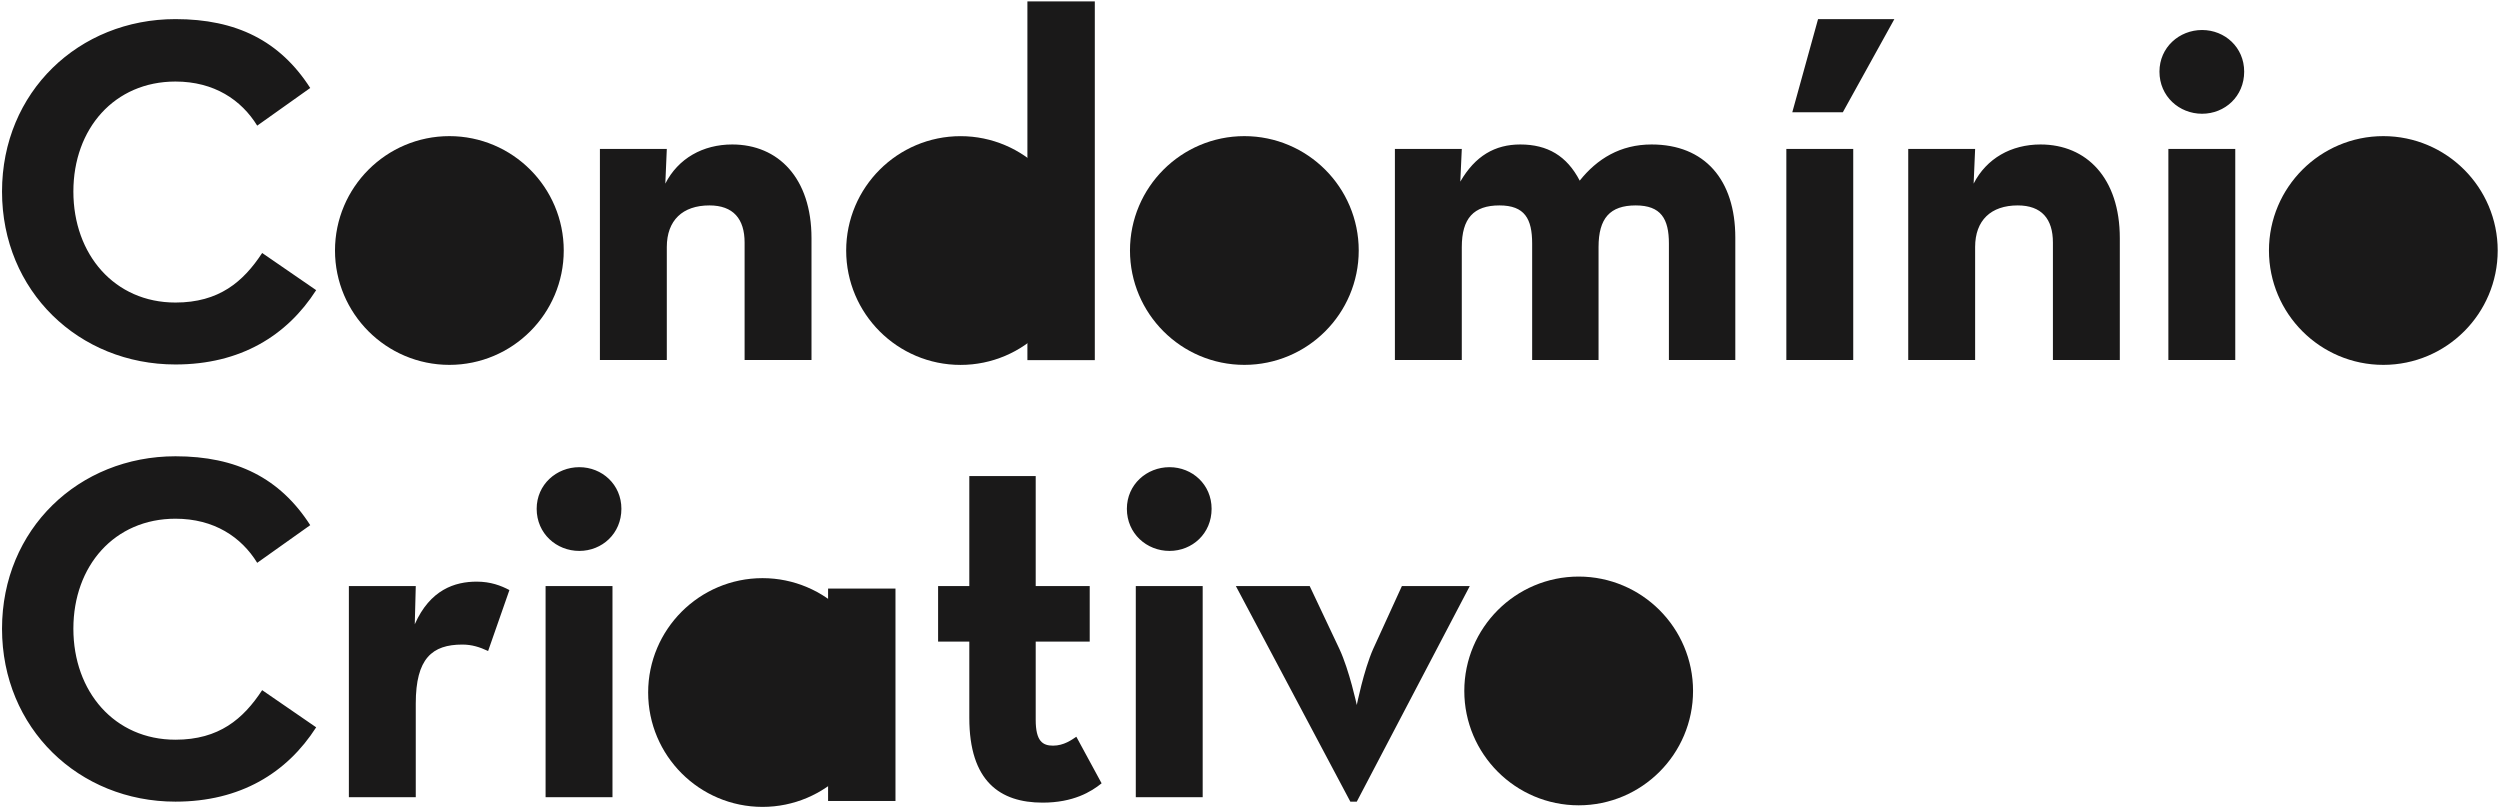
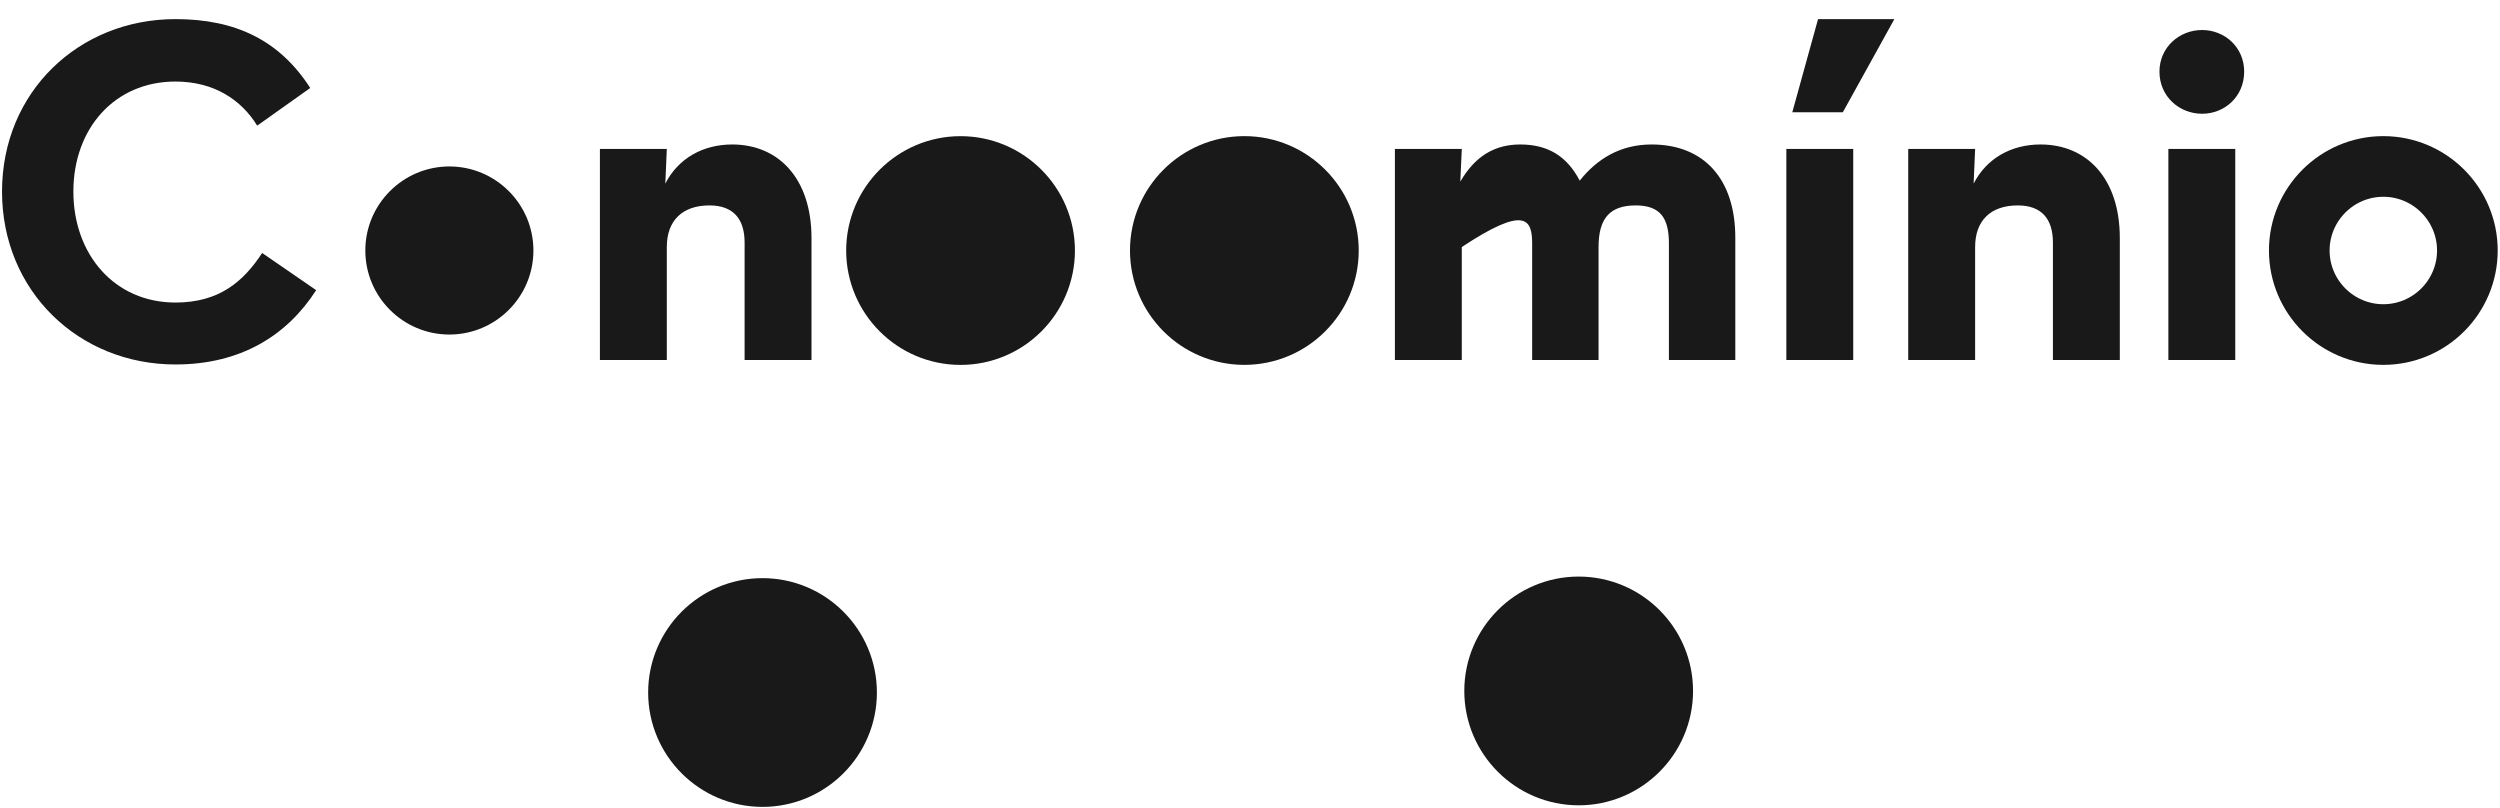
<svg xmlns="http://www.w3.org/2000/svg" width="730px" height="236px" viewBox="0 0 730 236" version="1.1">
  <title>ID_CondominioCriativo</title>
  <desc>Created with Sketch.</desc>
  <defs />
  <g id="Page-1" stroke="none" stroke-width="1" fill="none" fill-rule="evenodd">
    <g id="ID_CondominioCriativo">
      <g id="Group-10" transform="translate(0, 5.276)">
-         <path d="M51.231,228.804 C70.185,228.804 83.786,220.412 92.322,207.101 L76.551,196.249 C71.053,204.641 63.963,210.718 51.231,210.718 C33.435,210.718 21.425,196.684 21.425,178.308 C21.425,159.933 33.435,146.188 51.231,146.188 C62.517,146.188 70.474,151.541 75.104,159.065 L90.586,148.069 C81.76,134.323 69.027,127.957 51.231,127.957 C23.017,127.957 0.591,149.226 0.591,178.308 C0.591,207.39 23.017,228.804 51.231,228.804 Z M101.871,227.502 L121.404,227.502 L121.404,200.156 C121.404,186.989 126.178,182.938 135.004,182.938 C137.753,182.938 140.068,183.662 142.528,184.819 L148.749,167.023 C146.29,165.721 143.251,164.563 139.2,164.563 C132.834,164.563 125.6,166.878 121.114,177.006 L121.404,165.865 L101.871,165.865 L101.871,227.502 Z M169.15,155.592 C175.806,155.592 181.448,150.528 181.448,143.294 C181.448,136.204 175.806,131.14 169.15,131.14 C162.494,131.14 156.707,136.204 156.707,143.294 C156.707,150.528 162.494,155.592 169.15,155.592 Z M159.311,227.502 L178.844,227.502 L178.844,165.865 L159.311,165.865 L159.311,227.502 Z M304.452,229.093 C313.422,229.093 318.631,225.91 321.669,223.451 L314.29,209.85 C312.988,210.718 310.673,212.454 307.49,212.454 C304.452,212.454 302.426,211.152 302.426,204.931 L302.426,182.07 L318.197,182.07 L318.197,165.865 L302.426,165.865 L302.426,133.745 L283.038,133.745 L283.038,165.865 L273.923,165.865 L273.923,182.07 L283.038,182.07 L283.038,204.352 C283.038,222.872 292.009,229.093 304.452,229.093 Z M341.49,155.592 C348.145,155.592 353.788,150.528 353.788,143.294 C353.788,136.204 348.145,131.14 341.49,131.14 C334.834,131.14 329.047,136.204 329.047,143.294 C329.047,150.528 334.834,155.592 341.49,155.592 Z M331.651,227.502 L351.184,227.502 L351.184,165.865 L331.651,165.865 L331.651,227.502 Z M394.299,228.804 L396.18,228.804 L429.169,165.865 L409.347,165.865 L400.955,184.24 C398.206,190.462 396.18,200.59 396.18,200.59 C396.18,200.59 394.01,190.462 391.116,184.24 L382.435,165.865 L360.877,165.865 L394.299,228.804 Z" id="Fill-2" fill="#1A1919" />
-         <path d="M51.231,101.151 C70.185,101.151 83.786,92.76 92.322,79.448 L76.551,68.597 C71.053,76.989 63.963,83.066 51.231,83.066 C33.435,83.066 21.425,69.031 21.425,50.656 C21.425,32.281 33.435,18.535 51.231,18.535 C62.517,18.535 70.474,23.889 75.104,31.413 L90.586,20.416 C81.76,6.67 69.027,0.304 51.231,0.304 C23.017,0.304 0.591,21.573 0.591,50.656 C0.591,79.737 23.017,101.151 51.231,101.151 Z M175.175,99.85 L194.708,99.85 L194.708,66.861 C194.708,59.047 199.338,54.706 207.151,54.706 C214.096,54.706 217.424,58.614 217.424,65.558 L217.424,99.85 L236.957,99.85 L236.957,64.257 C236.957,46.749 227.263,36.91 213.807,36.91 C205.27,36.91 198.036,40.962 194.274,48.34 L194.708,38.212 L175.175,38.212 L175.175,99.85 Z M407.31,99.85 L426.843,99.85 L426.843,66.861 C426.843,58.468 430.315,54.706 437.839,54.706 C445.218,54.706 447.388,58.614 447.388,65.847 L447.388,99.85 L466.777,99.85 L466.777,66.861 C466.777,58.468 470.104,54.706 477.628,54.706 C485.007,54.706 487.322,58.614 487.322,65.847 L487.322,99.85 L506.71,99.85 L506.71,64.112 C506.71,47.184 497.74,36.91 482.258,36.91 C473.143,36.91 466.342,41.106 461.278,47.472 C457.517,40.239 451.874,36.91 443.916,36.91 C436.537,36.91 430.749,40.239 426.409,47.763 L426.843,38.212 L407.31,38.212 L407.31,99.85 Z M523.348,27.506 L538.106,27.506 L553.154,0.304 L530.872,0.304 L523.348,27.506 Z M521.612,99.85 L541.145,99.85 L541.145,38.212 L521.612,38.212 L521.612,99.85 Z M557.204,99.85 L576.736,99.85 L576.736,66.861 C576.736,59.047 581.366,54.706 589.18,54.706 C596.124,54.706 599.452,58.614 599.452,65.558 L599.452,99.85 L618.985,99.85 L618.985,64.257 C618.985,46.749 609.291,36.91 595.835,36.91 C587.299,36.91 580.064,40.962 576.302,48.34 L576.736,38.212 L557.204,38.212 L557.204,99.85 Z M643.003,27.939 C649.659,27.939 655.301,22.875 655.301,15.642 C655.301,8.552 649.659,3.487 643.003,3.487 C636.347,3.487 630.56,8.552 630.56,15.642 C630.56,22.875 636.347,27.939 643.003,27.939 Z M633.164,99.85 L652.697,99.85 L652.697,38.212 L633.164,38.212 L633.164,99.85 Z" id="Fill-4" fill="#1A1919" />
+         <path d="M51.231,101.151 C70.185,101.151 83.786,92.76 92.322,79.448 L76.551,68.597 C71.053,76.989 63.963,83.066 51.231,83.066 C33.435,83.066 21.425,69.031 21.425,50.656 C21.425,32.281 33.435,18.535 51.231,18.535 C62.517,18.535 70.474,23.889 75.104,31.413 L90.586,20.416 C81.76,6.67 69.027,0.304 51.231,0.304 C23.017,0.304 0.591,21.573 0.591,50.656 C0.591,79.737 23.017,101.151 51.231,101.151 Z M175.175,99.85 L194.708,99.85 L194.708,66.861 C194.708,59.047 199.338,54.706 207.151,54.706 C214.096,54.706 217.424,58.614 217.424,65.558 L217.424,99.85 L236.957,99.85 L236.957,64.257 C236.957,46.749 227.263,36.91 213.807,36.91 C205.27,36.91 198.036,40.962 194.274,48.34 L194.708,38.212 L175.175,38.212 L175.175,99.85 Z M407.31,99.85 L426.843,99.85 L426.843,66.861 C445.218,54.706 447.388,58.614 447.388,65.847 L447.388,99.85 L466.777,99.85 L466.777,66.861 C466.777,58.468 470.104,54.706 477.628,54.706 C485.007,54.706 487.322,58.614 487.322,65.847 L487.322,99.85 L506.71,99.85 L506.71,64.112 C506.71,47.184 497.74,36.91 482.258,36.91 C473.143,36.91 466.342,41.106 461.278,47.472 C457.517,40.239 451.874,36.91 443.916,36.91 C436.537,36.91 430.749,40.239 426.409,47.763 L426.843,38.212 L407.31,38.212 L407.31,99.85 Z M523.348,27.506 L538.106,27.506 L553.154,0.304 L530.872,0.304 L523.348,27.506 Z M521.612,99.85 L541.145,99.85 L541.145,38.212 L521.612,38.212 L521.612,99.85 Z M557.204,99.85 L576.736,99.85 L576.736,66.861 C576.736,59.047 581.366,54.706 589.18,54.706 C596.124,54.706 599.452,58.614 599.452,65.558 L599.452,99.85 L618.985,99.85 L618.985,64.257 C618.985,46.749 609.291,36.91 595.835,36.91 C587.299,36.91 580.064,40.962 576.302,48.34 L576.736,38.212 L557.204,38.212 L557.204,99.85 Z M643.003,27.939 C649.659,27.939 655.301,22.875 655.301,15.642 C655.301,8.552 649.659,3.487 643.003,3.487 C636.347,3.487 630.56,8.552 630.56,15.642 C630.56,22.875 636.347,27.939 643.003,27.939 Z M633.164,99.85 L652.697,99.85 L652.697,38.212 L633.164,38.212 L633.164,99.85 Z" id="Fill-4" fill="#1A1919" />
        <path d="M131.216,92.411 C144.749,92.411 155.757,81.402 155.757,67.87 C155.757,54.338 144.749,43.329 131.216,43.329 C117.684,43.329 106.675,54.338 106.675,67.87 C106.675,81.402 117.684,92.411 131.216,92.411" id="Fill-6" fill="#1A1919" />
-         <path d="M131.216,92.411 C144.749,92.411 155.757,81.402 155.757,67.87 C155.757,54.338 144.749,43.329 131.216,43.329 C117.684,43.329 106.675,54.338 106.675,67.87 C106.675,81.402 117.684,92.411 131.216,92.411 Z" id="Stroke-8" stroke="#1A1919" stroke-width="17.712" />
      </g>
-       <path d="M309.843,0.409 L309.843,105.159" id="Stroke-11" stroke="#1A1919" stroke-width="19.68" />
      <g id="Group-24" transform="translate(255, 48.276)">
        <path d="M25.481,49.422 C39.013,49.422 50.022,38.413 50.022,24.881 C50.022,11.349 39.013,0.34 25.481,0.34 C11.949,0.34 0.94,11.349 0.94,24.881 C0.94,38.413 11.949,49.422 25.481,49.422" id="Fill-12" fill="#1A1919" />
        <path d="M25.481,49.422 C39.013,49.422 50.022,38.413 50.022,24.881 C50.022,11.349 39.013,0.34 25.481,0.34 C11.949,0.34 0.94,11.349 0.94,24.881 C0.94,38.413 11.949,49.422 25.481,49.422 Z" id="Stroke-14" stroke="#1A1919" stroke-width="17.712" />
        <path d="M108.351,49.411 C121.883,49.411 132.892,38.402 132.892,24.87 C132.892,11.338 121.883,0.329 108.351,0.329 C94.819,0.329 83.81,11.338 83.81,24.87 C83.81,38.402 94.819,49.411 108.351,49.411" id="Fill-16" fill="#1A1919" />
        <path d="M108.351,49.411 C121.883,49.411 132.892,38.402 132.892,24.87 C132.892,11.338 121.883,0.329 108.351,0.329 C94.819,0.329 83.81,11.338 83.81,24.87 C83.81,38.402 94.819,49.411 108.351,49.411 Z" id="Stroke-18" stroke="#1A1919" stroke-width="17.712" />
-         <path d="M440.931,49.411 C454.463,49.411 465.472,38.402 465.472,24.87 C465.472,11.338 454.463,0.329 440.931,0.329 C427.399,0.329 416.39,11.338 416.39,24.87 C416.39,38.402 427.399,49.411 440.931,49.411" id="Fill-20" fill="#1A1919" />
        <path d="M440.931,49.411 C454.463,49.411 465.472,38.402 465.472,24.87 C465.472,11.338 454.463,0.329 440.931,0.329 C427.399,0.329 416.39,11.338 416.39,24.87 C416.39,38.402 427.399,49.411 440.931,49.411 Z" id="Stroke-22" stroke="#1A1919" stroke-width="17.712" />
      </g>
-       <path d="M251.64,171.862 L251.64,233.885" id="Stroke-25" stroke="#1A1919" stroke-width="19.68" />
      <g id="Group-34" transform="translate(198, 176.276)">
        <path d="M24.657,50.48 C38.189,50.48 49.198,39.471 49.198,25.939 C49.198,12.407 38.189,1.398 24.657,1.398 C11.125,1.398 0.116,12.407 0.116,25.939 C0.116,39.471 11.125,50.48 24.657,50.48" id="Fill-26" fill="#1A1919" />
        <path d="M24.657,50.48 C38.189,50.48 49.198,39.471 49.198,25.939 C49.198,12.407 38.189,1.398 24.657,1.398 C11.125,1.398 0.116,12.407 0.116,25.939 C0.116,39.471 11.125,50.48 24.657,50.48 Z" id="Stroke-28" stroke="#1A1919" stroke-width="17.712" />
        <path d="M262.973,50.02 C276.505,50.02 287.514,39.011 287.514,25.479 C287.514,11.947 276.505,0.938 262.973,0.938 C249.441,0.938 238.432,11.947 238.432,25.479 C238.432,39.011 249.441,50.02 262.973,50.02" id="Fill-30" fill="#1A1919" />
        <path d="M262.973,50.02 C276.505,50.02 287.514,39.011 287.514,25.479 C287.514,11.947 276.505,0.938 262.973,0.938 C249.441,0.938 238.432,11.947 238.432,25.479 C238.432,39.011 249.441,50.02 262.973,50.02 Z" id="Stroke-32" stroke="#1A1919" stroke-width="17.712" />
      </g>
    </g>
  </g>
</svg>